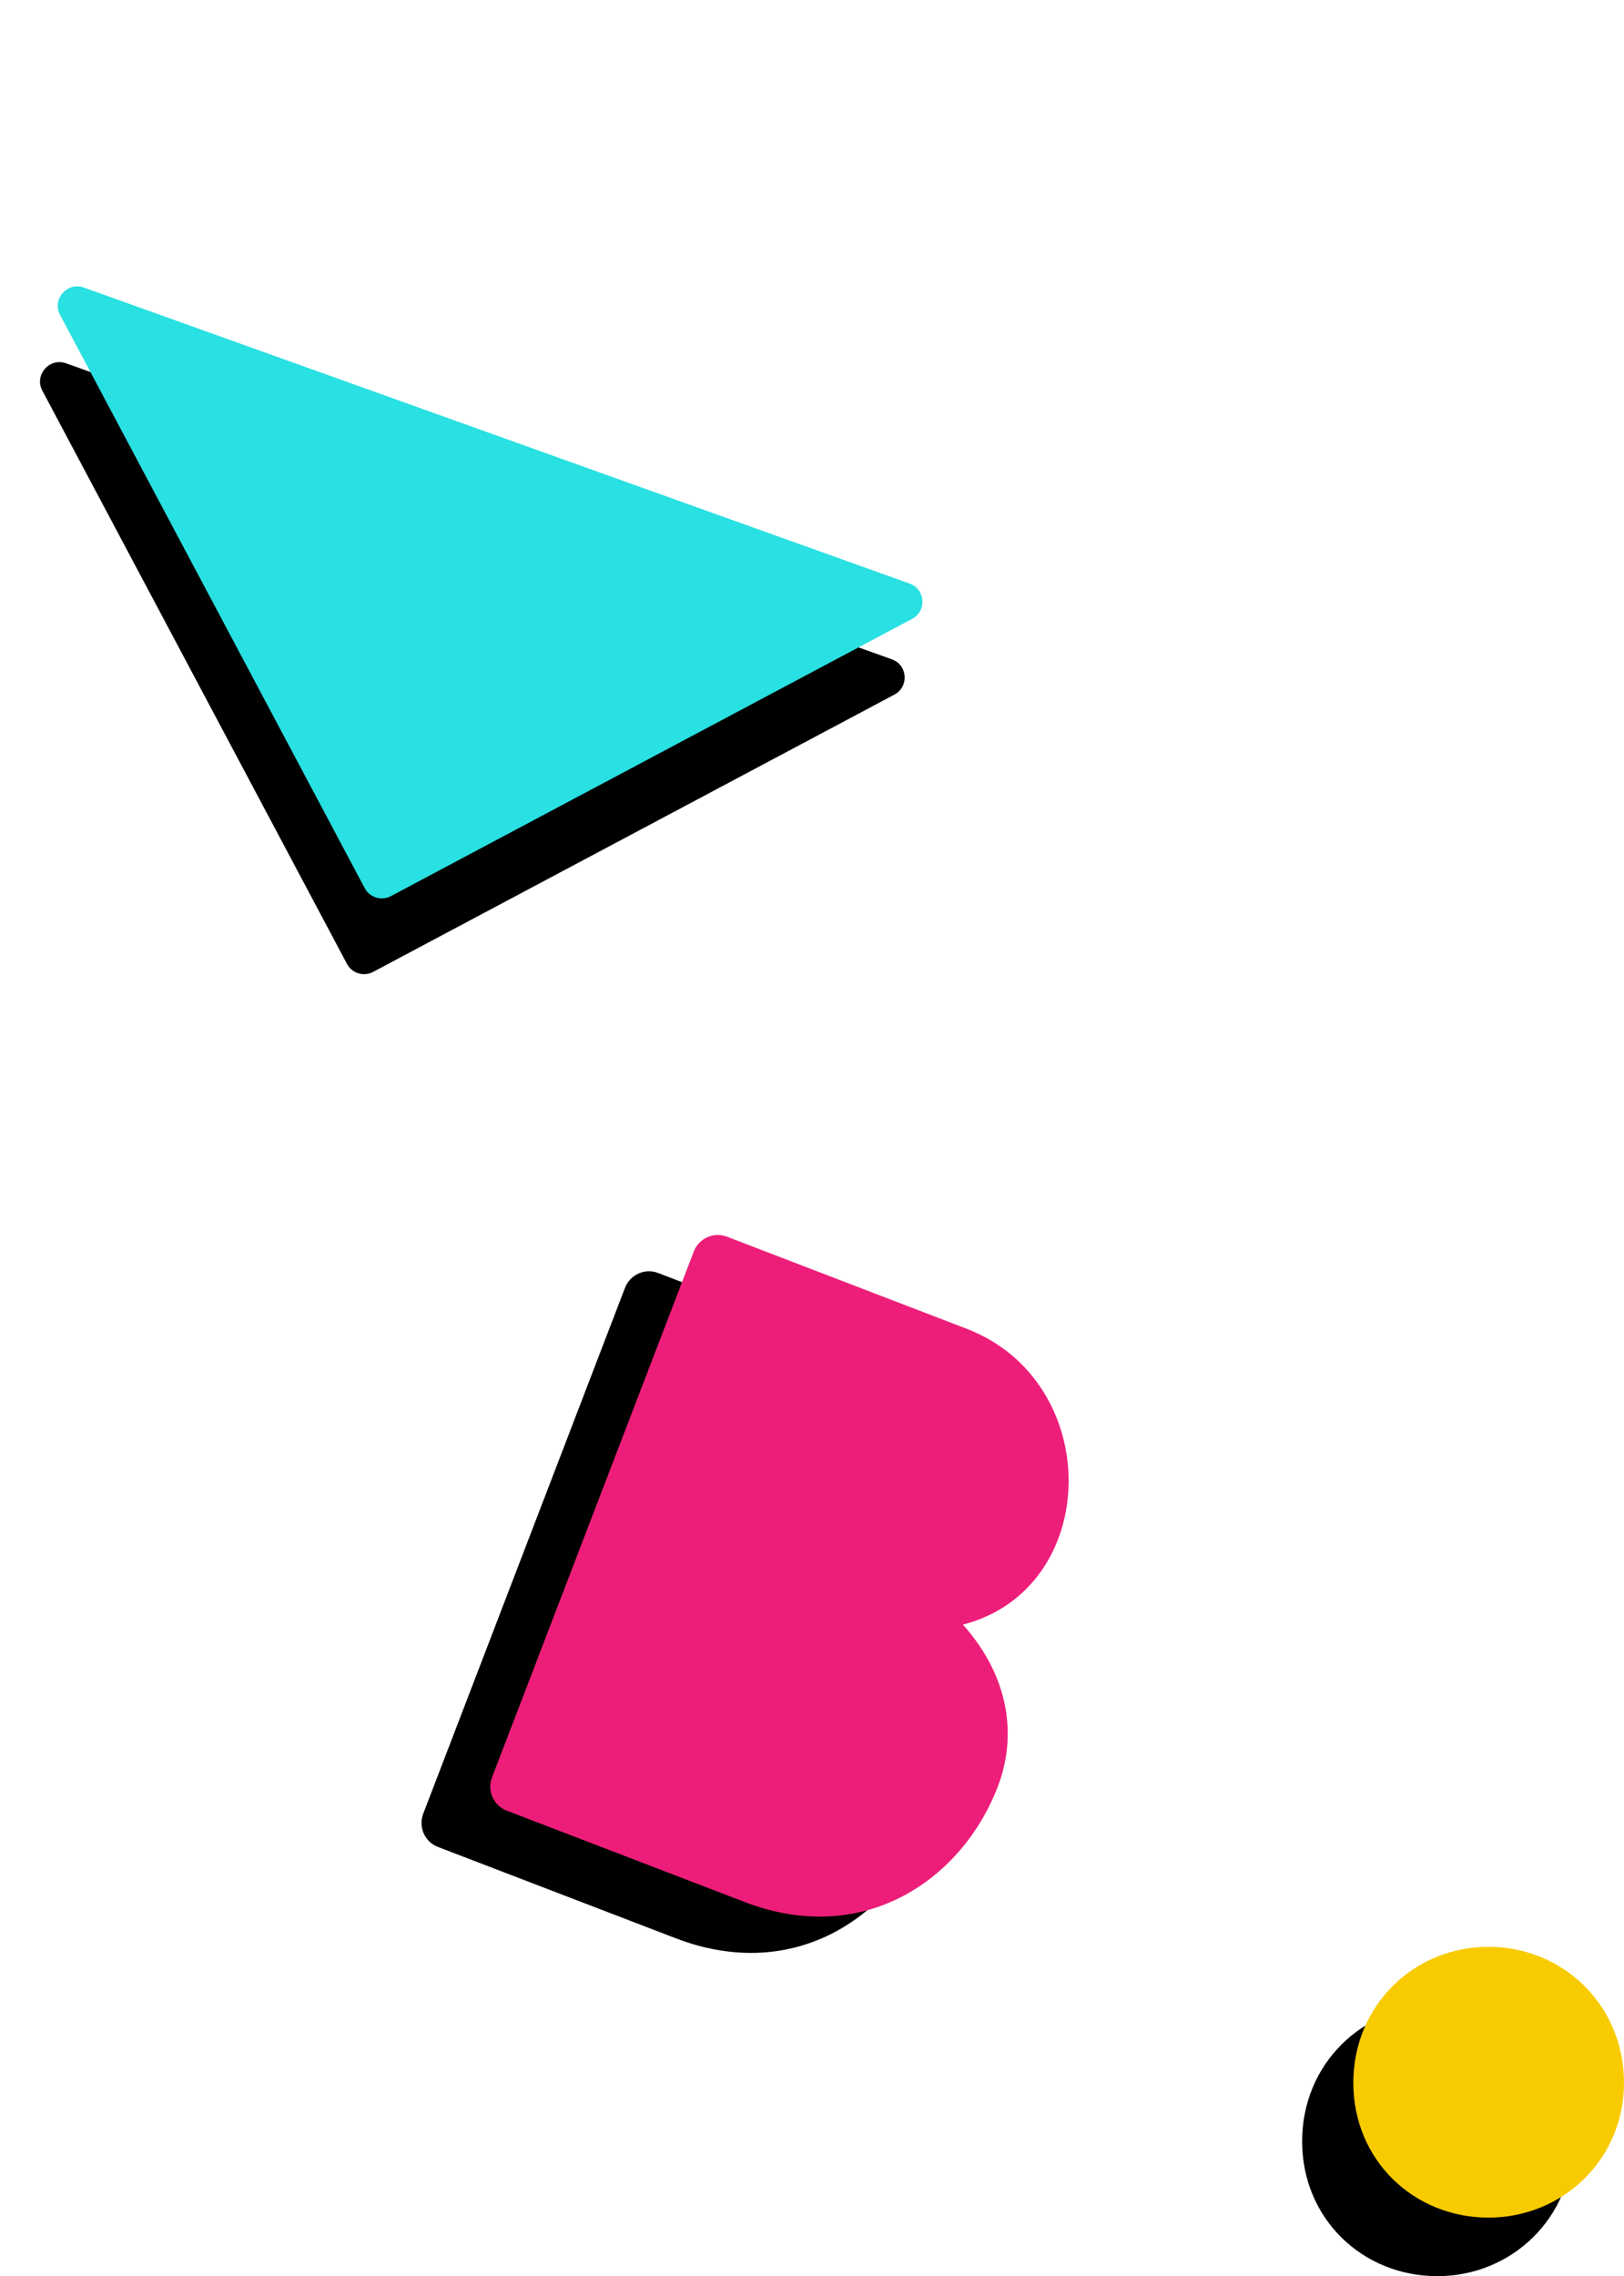
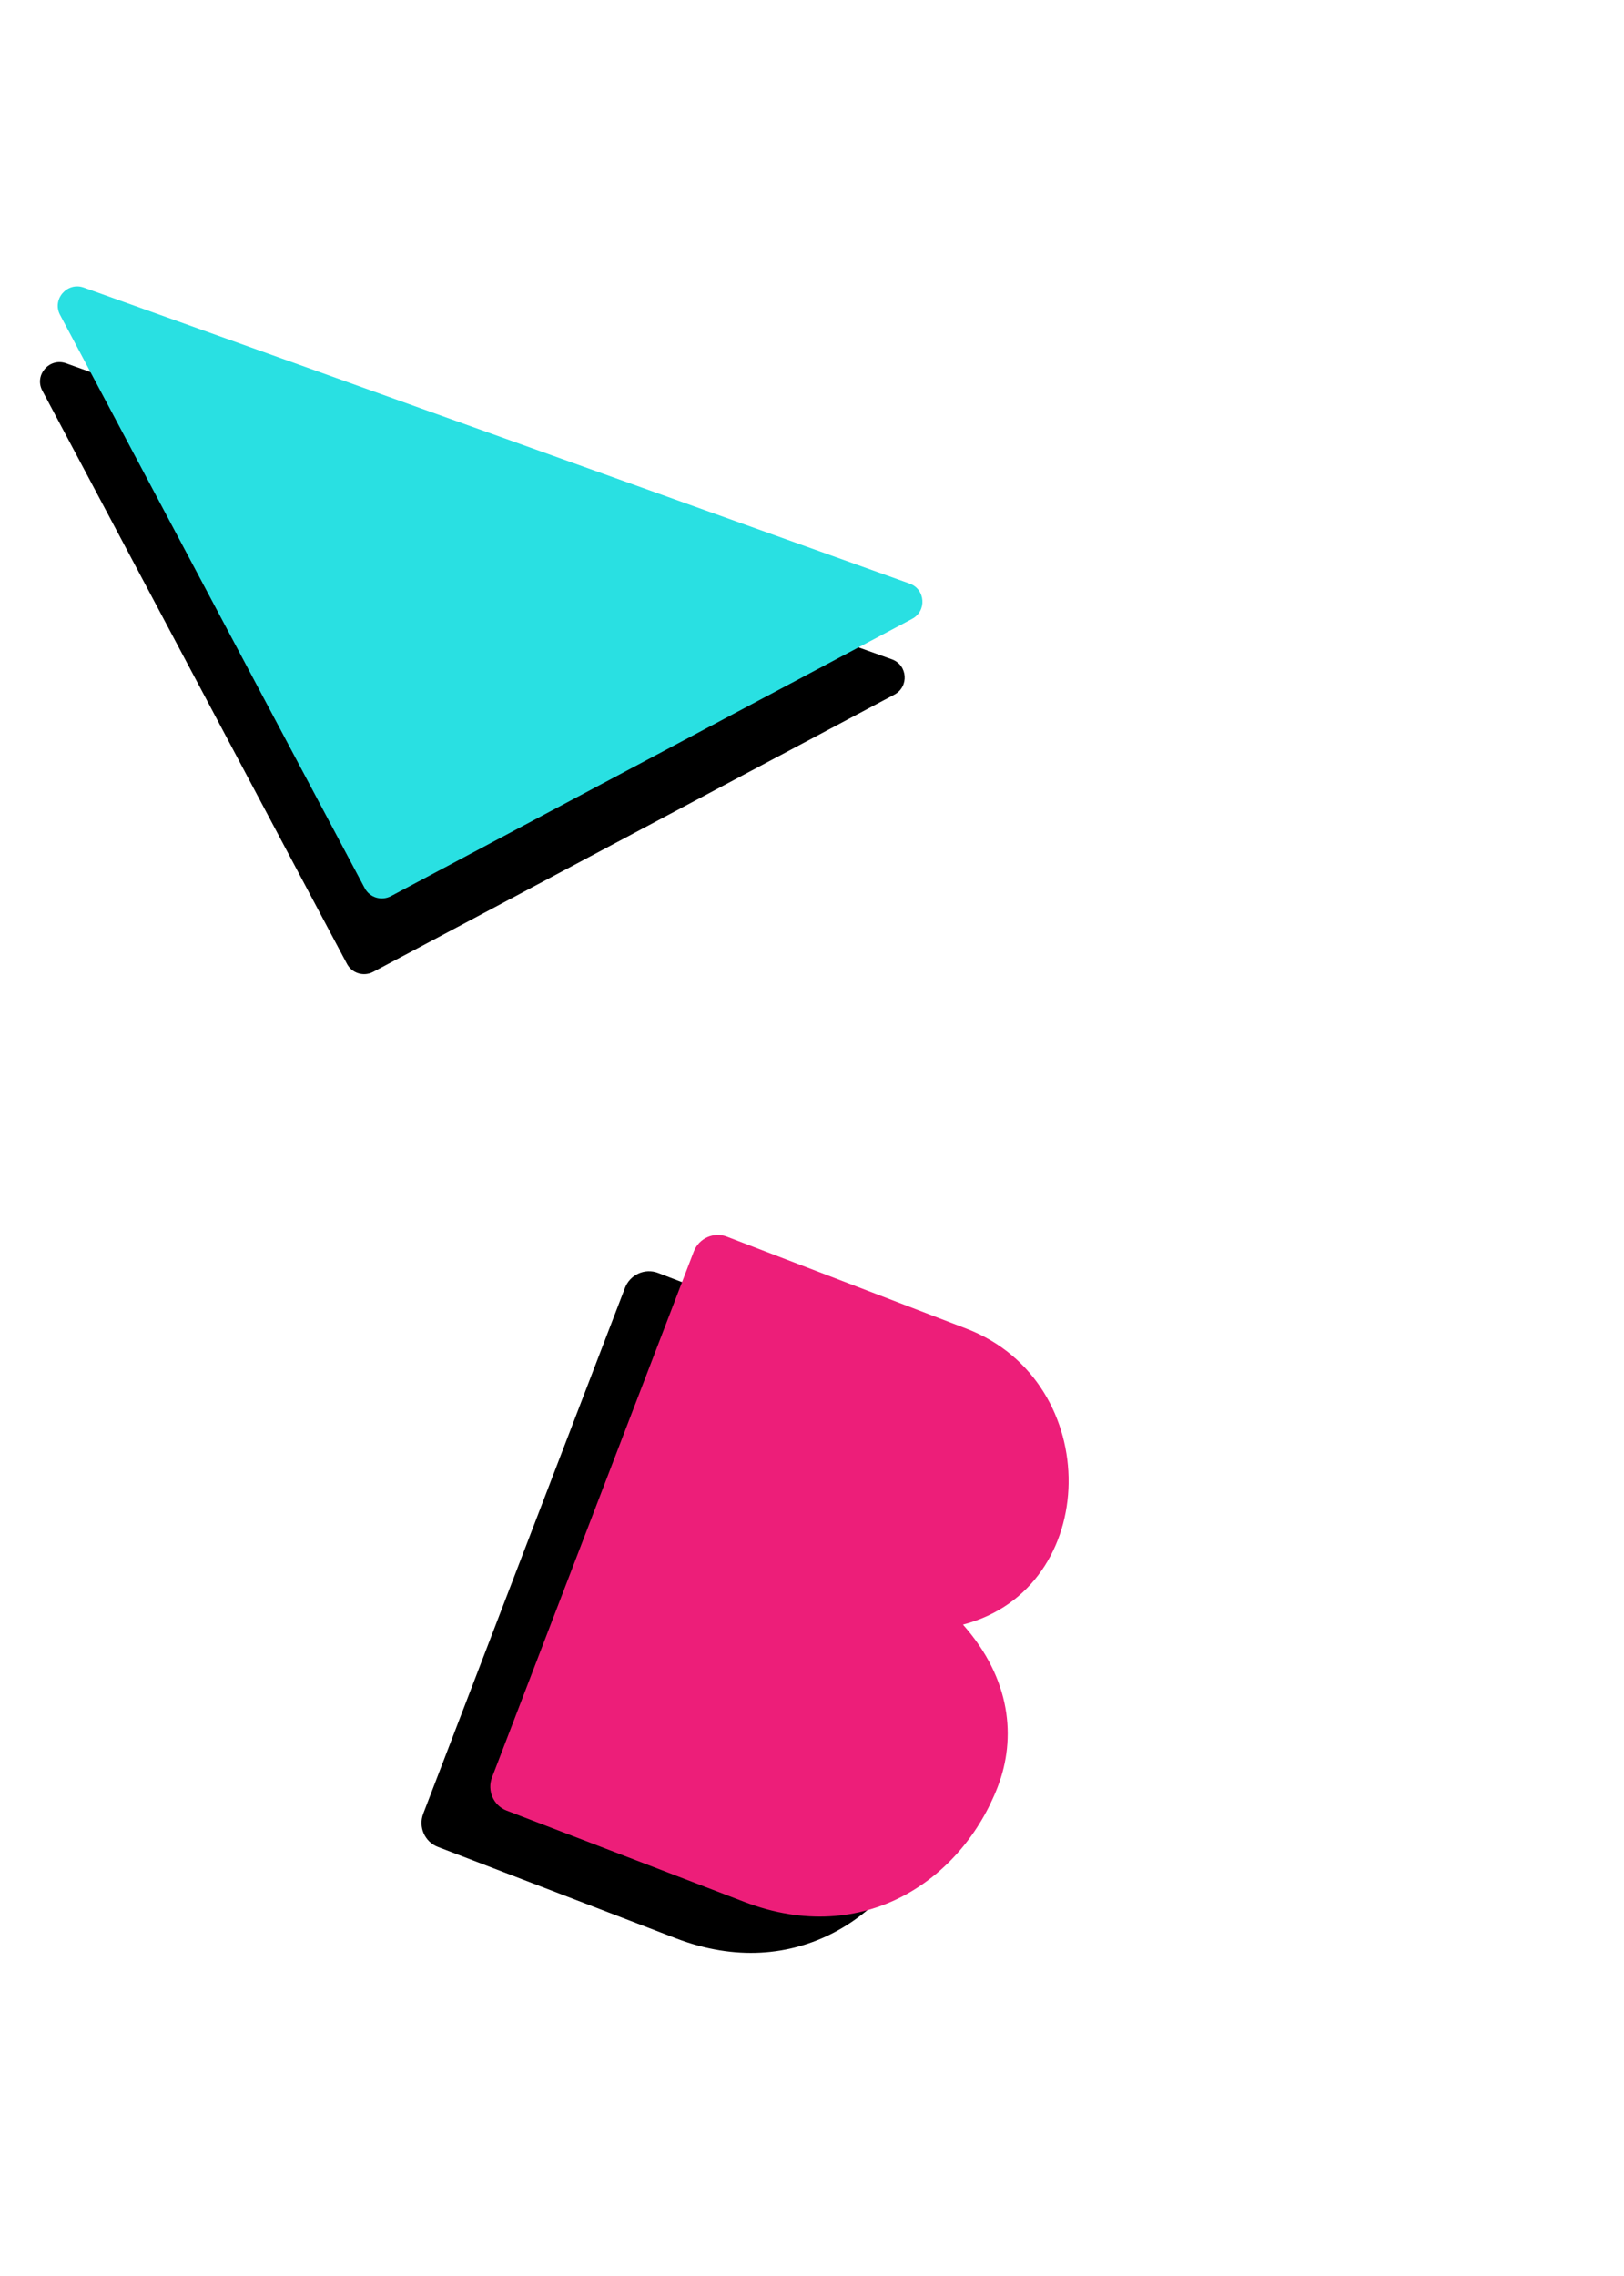
<svg xmlns="http://www.w3.org/2000/svg" xmlns:xlink="http://www.w3.org/1999/xlink" width="222px" height="311px" viewBox="0 0 222 311" version="1.1">
  <title>Group 4</title>
  <defs>
    <path d="M21.663,15.568 C20.036,13.765 17.032,14.91 17.032,17.334 L17.032,106.044 C17.032,107.503 18.221,108.686 19.687,108.686 L100.372,108.686 C102.669,108.686 103.882,105.98 102.347,104.278 L21.663,15.568 Z" id="path-1" />
    <filter x="-12.8%" y="-4.3%" width="117.4%" height="117.0%" filterUnits="objectBoundingBox" id="filter-2">
      <feOffset dx="-7" dy="8" in="SourceAlpha" result="shadowOffsetOuter1" />
      <feColorMatrix values="0 0 0 0 0   0 0 0 0 0   0 0 0 0 0  0 0 0 0.202 0" type="matrix" in="shadowOffsetOuter1" />
    </filter>
    <path d="M124.544,214.181 C140.499,202.784 130.74,176.26 110.495,176.26 L75.416,176.26 C73.487,176.26 71.921,177.838 71.921,179.782 L71.921,256.738 C71.921,258.683 73.487,260.26 75.416,260.26 L110.249,260.26 C127.754,260.26 136.921,246.698 136.921,233.142 C136.921,226.063 133.353,218.74 124.544,214.181" id="path-3" />
    <filter x="-16.9%" y="-4.8%" width="123.1%" height="119.0%" filterUnits="objectBoundingBox" id="filter-4">
      <feOffset dx="-7" dy="8" in="SourceAlpha" result="shadowOffsetOuter1" />
      <feColorMatrix values="0 0 0 0 0   0 0 0 0 0   0 0 0 0 0  0 0 0 0.202 0" type="matrix" in="shadowOffsetOuter1" />
    </filter>
-     <path d="M196.509,265.686 C186.301,265.686 178.032,273.691 178.032,284.263 C178.032,294.834 186.301,302.686 196.509,302.686 C206.714,302.686 215.032,294.679 215.032,284.263 C215.032,273.691 206.714,265.686 196.509,265.686" id="path-5" />
    <filter x="-29.7%" y="-10.8%" width="140.5%" height="143.2%" filterUnits="objectBoundingBox" id="filter-6">
      <feOffset dx="-7" dy="8" in="SourceAlpha" result="shadowOffsetOuter1" />
      <feColorMatrix values="0 0 0 0 0   0 0 0 0 0   0 0 0 0 0  0 0 0 0.202 0" type="matrix" in="shadowOffsetOuter1" />
    </filter>
  </defs>
  <g id="BLOCO-2.0-" stroke="none" stroke-width="1" fill="none" fill-rule="evenodd">
    <g id="2.-About-Page-2.0" transform="translate(-1013, -2940)">
      <g id="Group-4" transform="translate(1019.968, 2940.314)">
        <g id="Fill-1-Copy-5" transform="translate(60.032, 61.686) rotate(-28) translate(-60.032, -61.686) ">
          <use fill="black" fill-opacity="1" filter="url(#filter-2)" xlink:href="#path-1" />
          <use fill="#29E0E2" fill-rule="evenodd" xlink:href="#path-1" />
        </g>
        <g id="Fill-6" transform="translate(104.421, 218.26) rotate(21) translate(-104.421, -218.26) ">
          <use fill="black" fill-opacity="1" filter="url(#filter-4)" xlink:href="#path-3" />
          <use fill="#ED1E79" fill-rule="evenodd" xlink:href="#path-3" />
        </g>
        <g id="Fill-4-Copy">
          <use fill="black" fill-opacity="1" filter="url(#filter-6)" xlink:href="#path-5" />
          <use fill="#F8CB00" fill-rule="evenodd" xlink:href="#path-5" />
        </g>
      </g>
    </g>
  </g>
</svg>